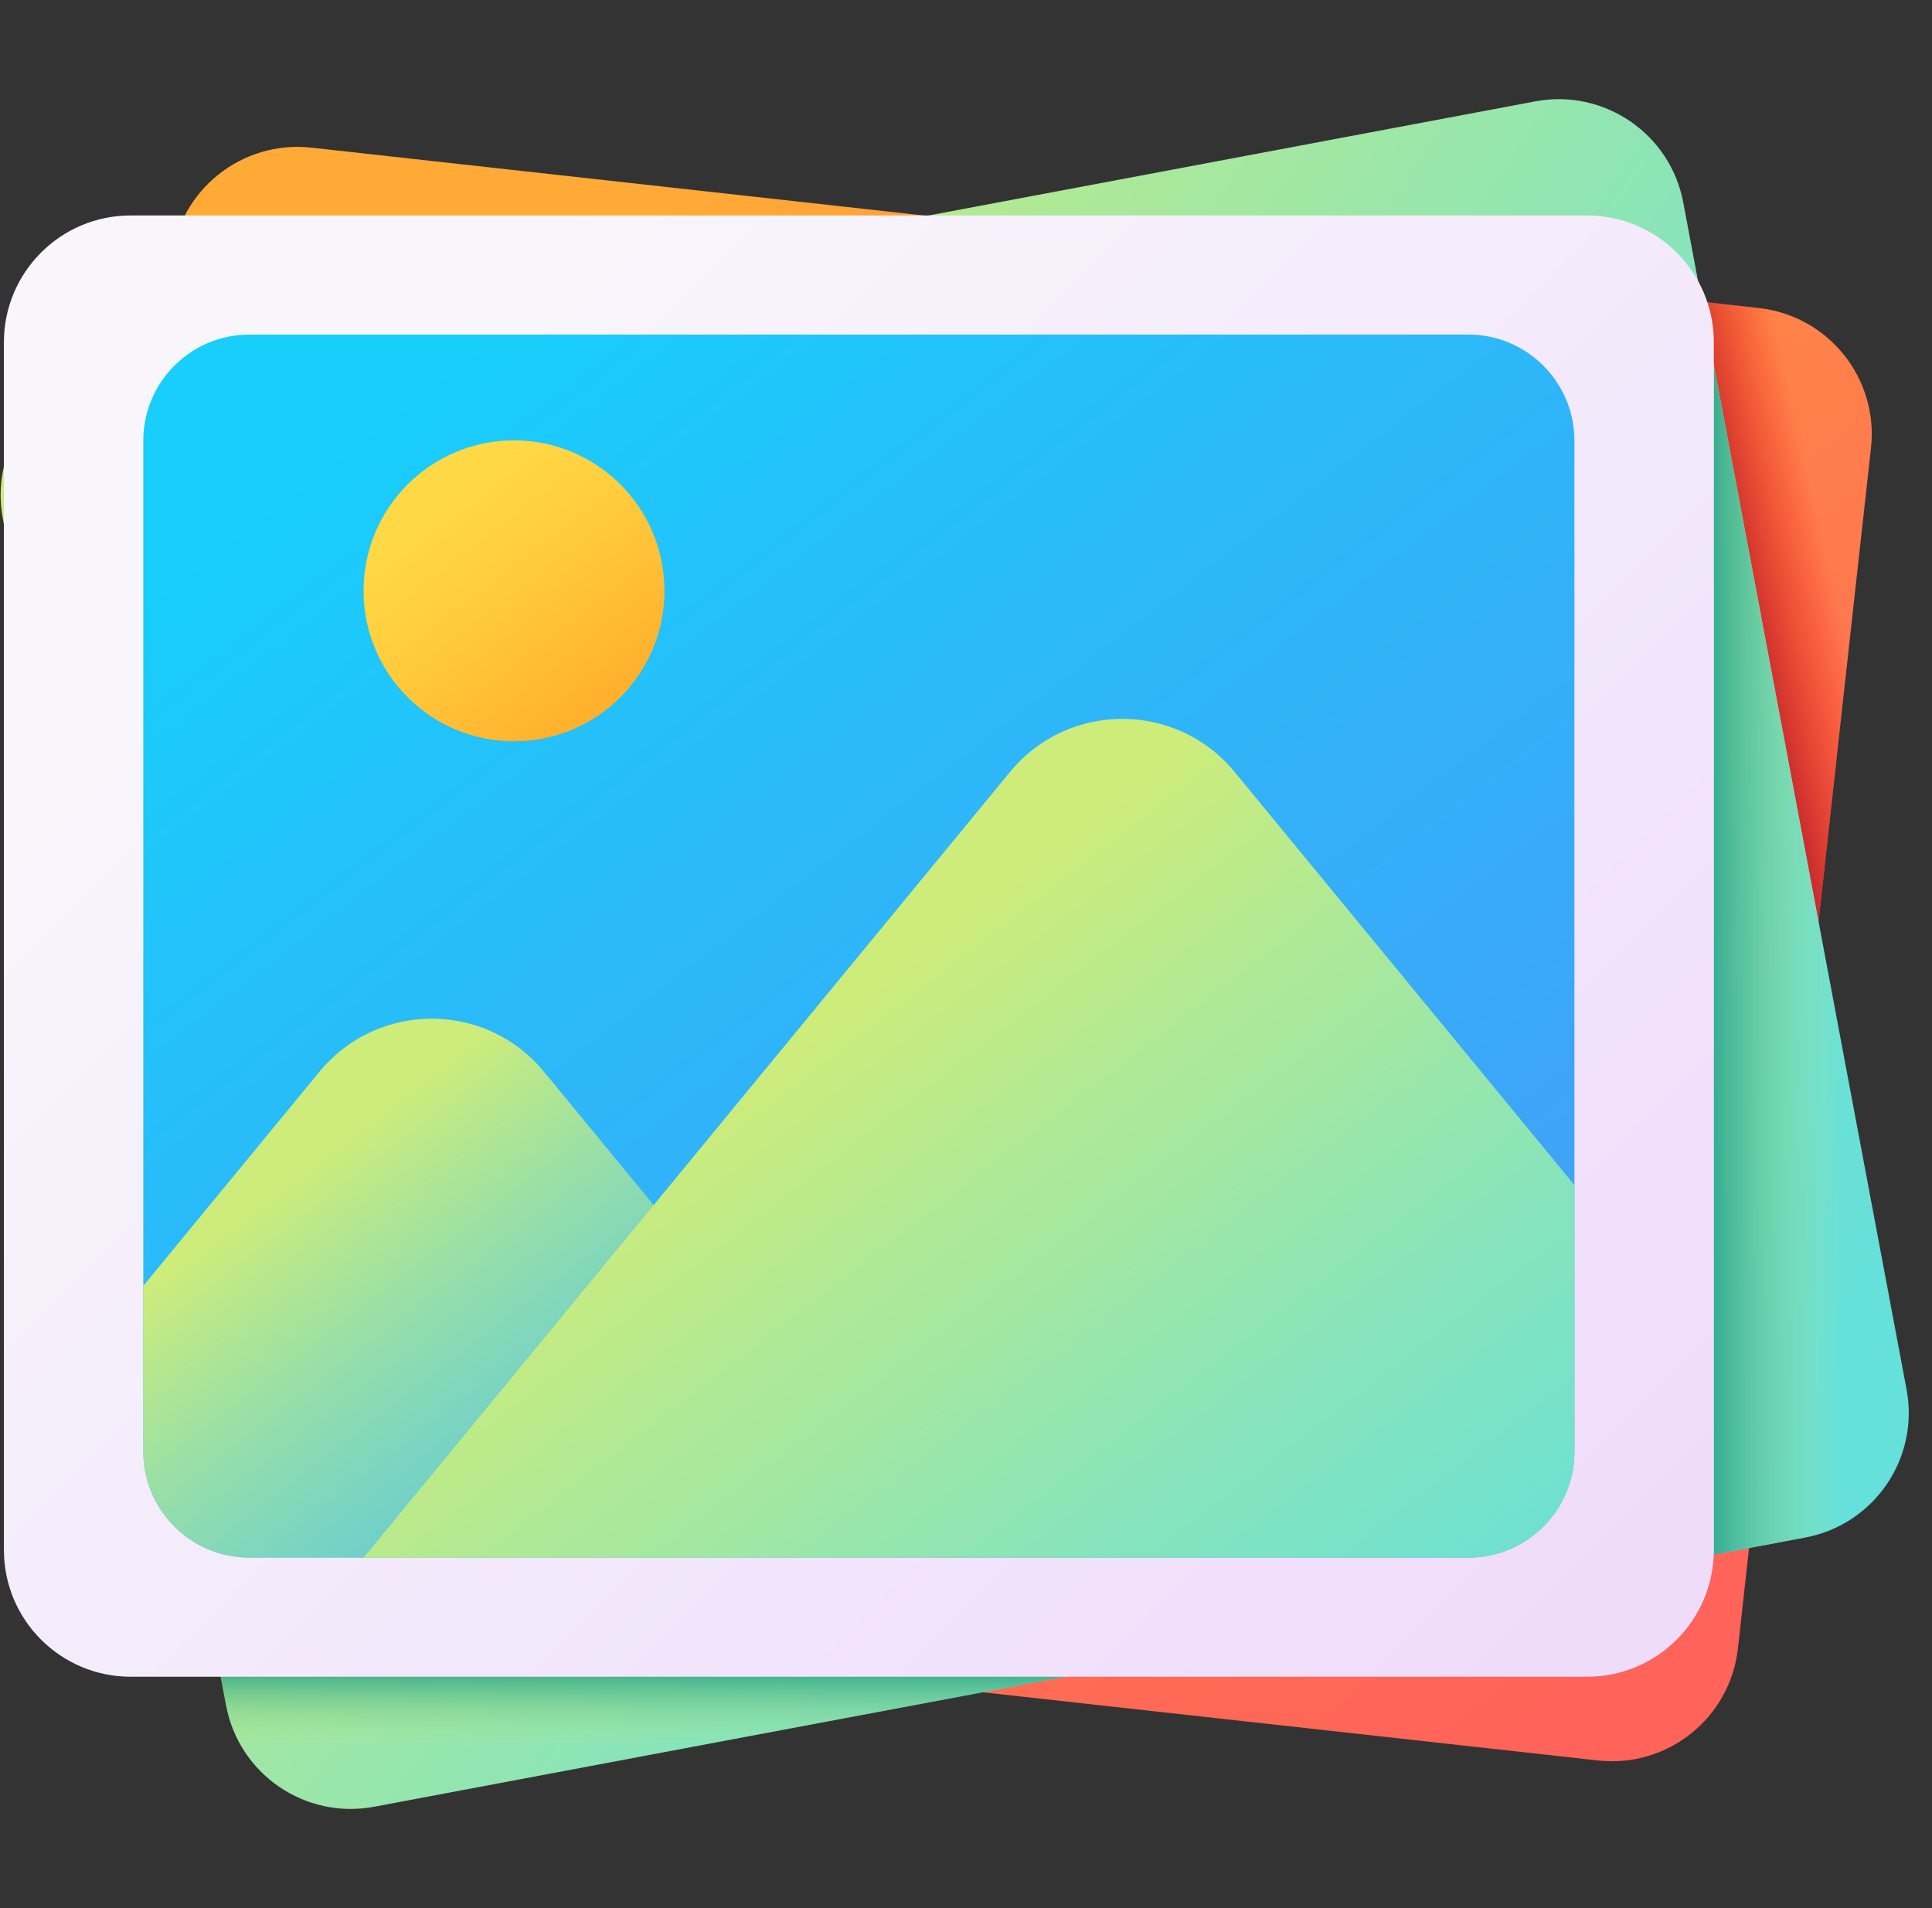
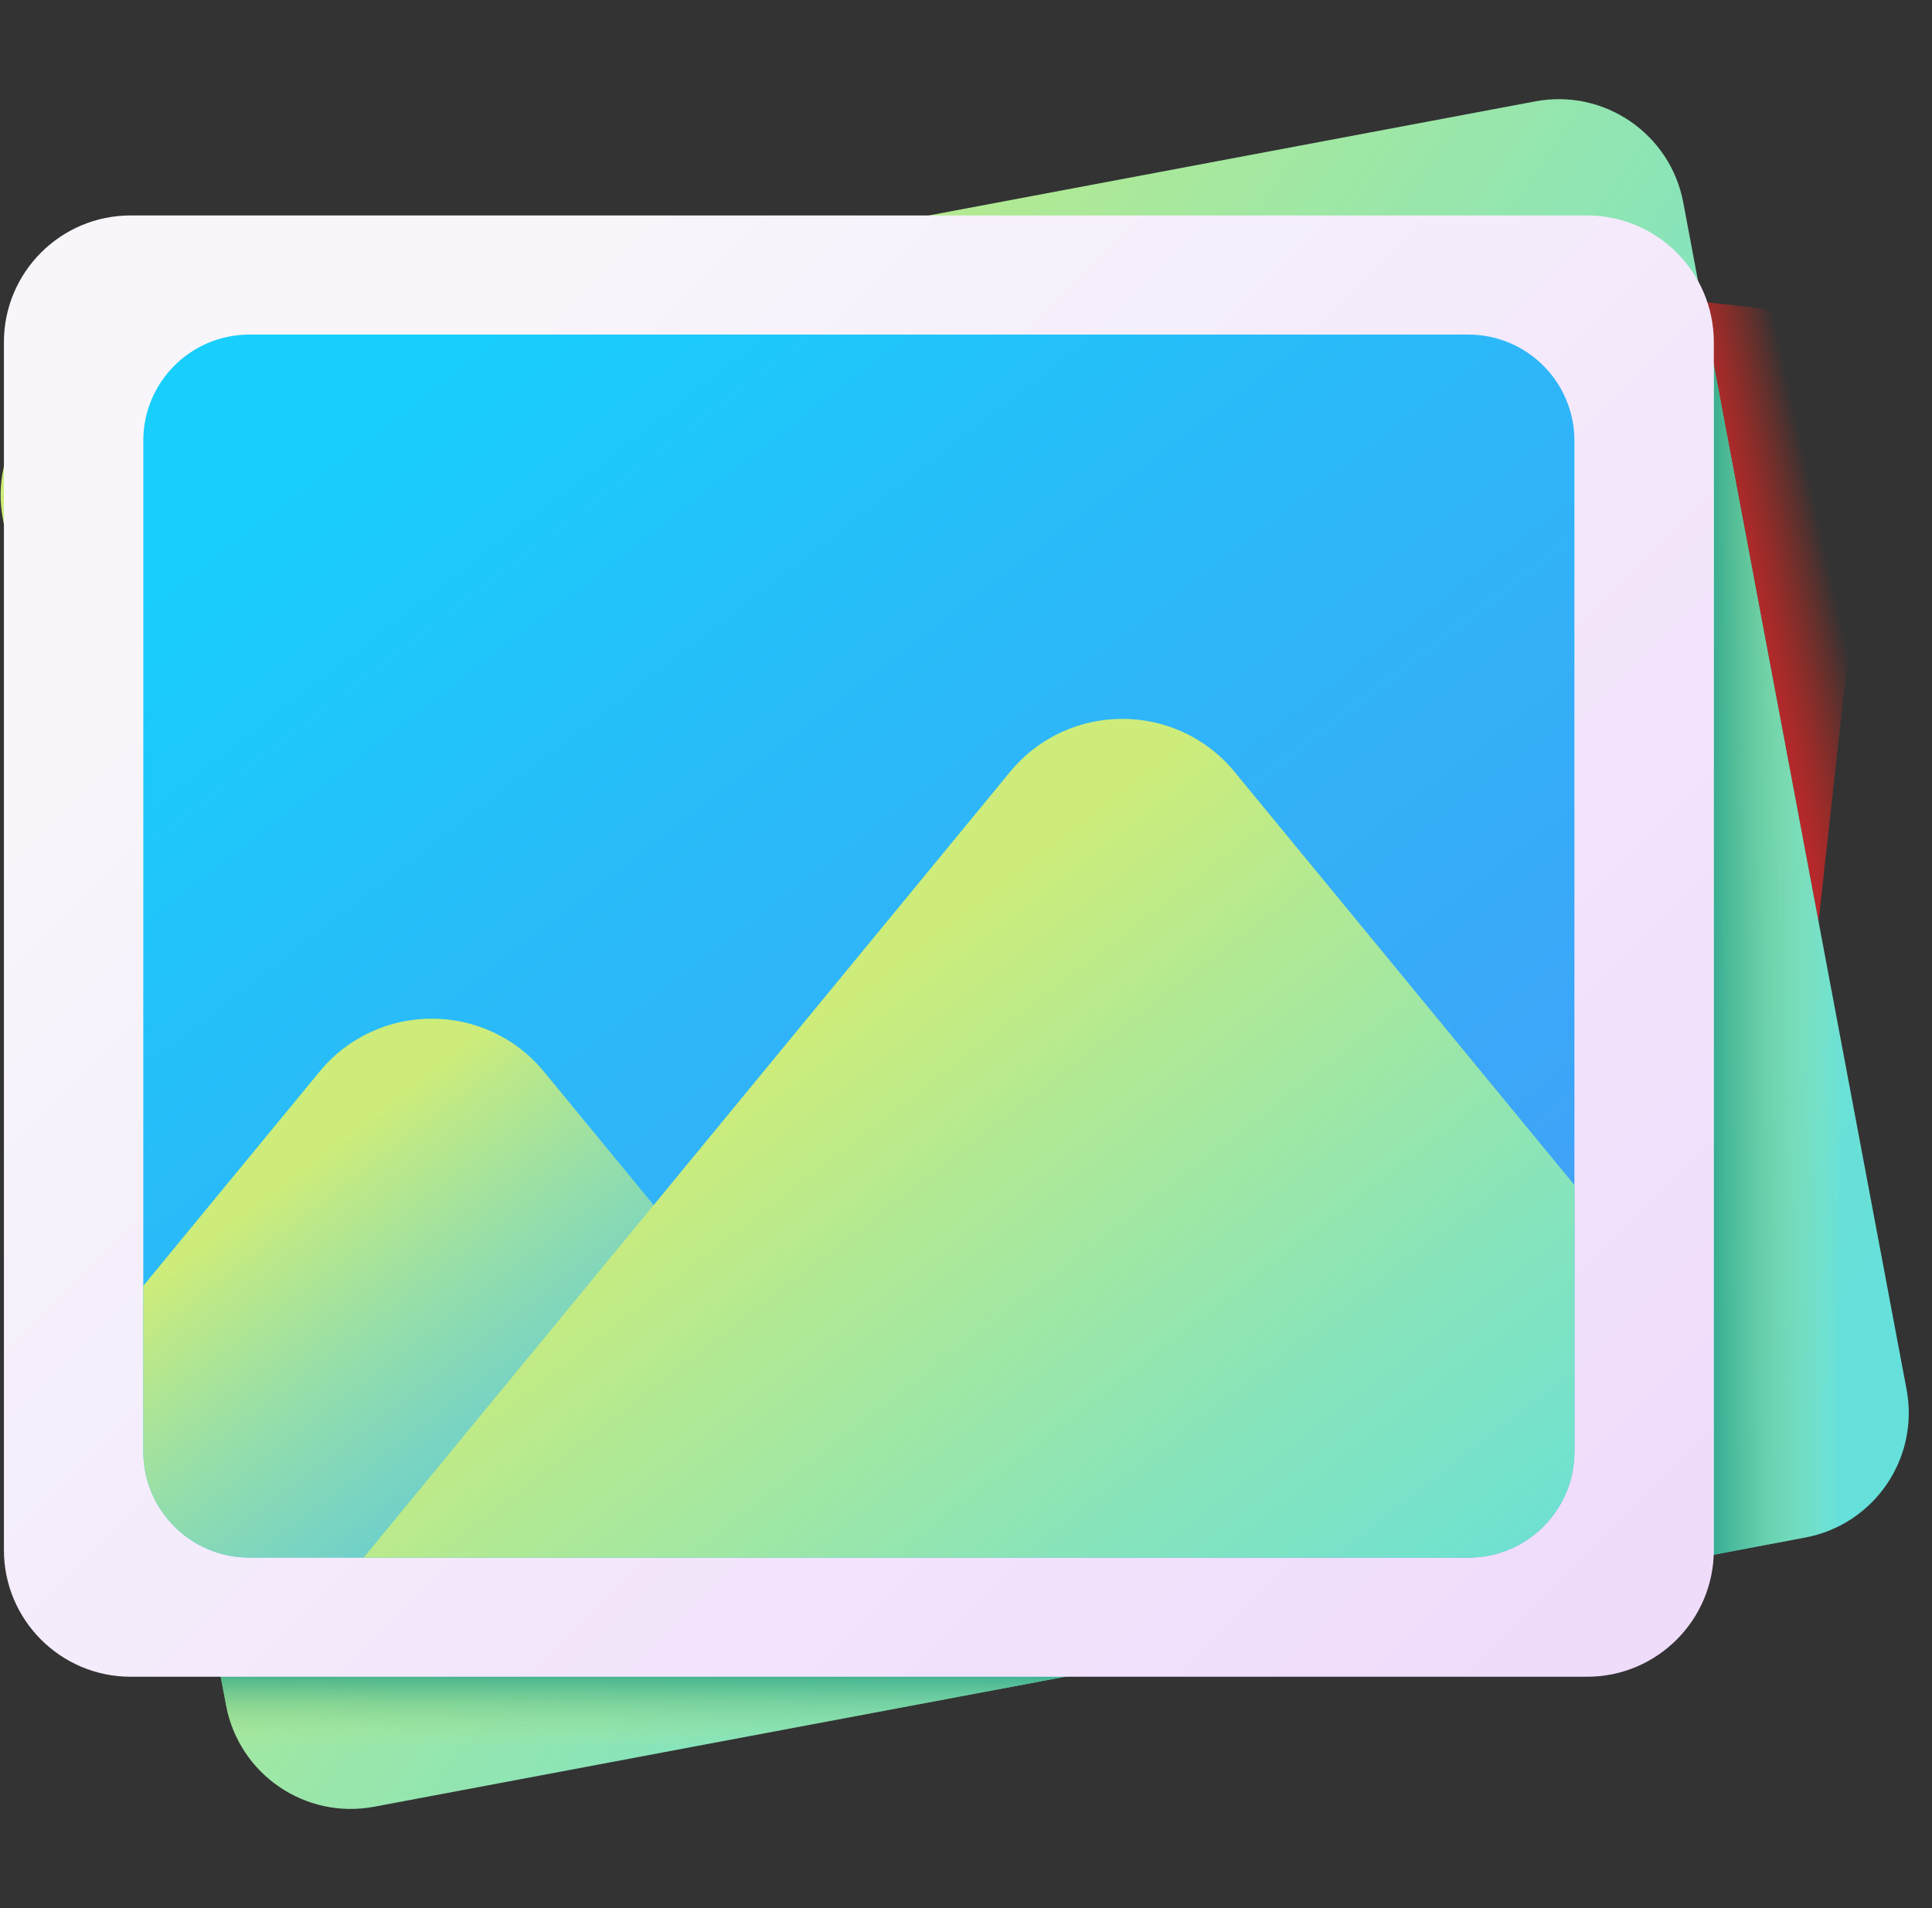
<svg xmlns="http://www.w3.org/2000/svg" width="81" height="80" viewBox="0 0 81 80" fill="none">
  <rect x="0" y="0" width="81" height="80" fill="#333333" stroke="none" />
  <g clip-path="url(#clip0_767_7874)">
-     <path d="M66.995 73.81L6.308 67.084C3.391 66.761 1.288 64.133 1.611 61.215L7.189 10.887C7.512 7.97 10.14 5.867 13.057 6.19L73.744 12.916C76.662 13.239 78.765 15.867 78.442 18.785L72.864 69.112C72.54 72.03 69.913 74.133 66.995 73.81Z" fill="url(#paint0_linear_767_7874)" />
    <path d="M78.442 18.785L76.243 38.633L71.355 12.651L73.745 12.916C76.662 13.239 78.765 15.866 78.442 18.785Z" fill="url(#paint1_linear_767_7874)" />
    <path d="M75.693 64.461L15.687 75.75C12.802 76.292 10.023 74.394 9.481 71.508L0.119 21.745C-0.424 18.86 1.475 16.081 4.36 15.539L64.366 4.25C67.251 3.707 70.03 5.606 70.572 8.491L79.934 58.255C80.477 61.14 78.578 63.919 75.693 64.461Z" fill="url(#paint2_linear_767_7874)" />
    <path d="M71.853 15.301V65.183L75.692 64.461C78.577 63.918 80.476 61.14 79.933 58.255L71.853 15.301Z" fill="url(#paint3_linear_767_7874)" />
    <path d="M9.194 69.99L9.48 71.508C10.023 74.393 12.802 76.292 15.687 75.749L46.302 69.99H9.194Z" fill="url(#paint4_linear_767_7874)" />
    <path d="M66.537 70.3H5.479C2.543 70.3 0.164 67.92 0.164 64.985V14.348C0.164 11.413 2.543 9.033 5.479 9.033H66.537C69.473 9.033 71.853 11.413 71.853 14.348V64.985C71.853 67.92 69.473 70.3 66.537 70.3Z" fill="url(#paint5_linear_767_7874)" />
    <path d="M61.56 65.306H10.457C8 65.306 6.008 63.314 6.008 60.857V18.477C6.008 16.02 8 14.028 10.457 14.028H61.56C64.017 14.028 66.008 16.02 66.008 18.477V60.857C66.008 63.314 64.017 65.306 61.56 65.306Z" fill="url(#paint6_linear_767_7874)" />
    <path d="M39.567 65.306H10.459C8.001 65.306 6.008 63.315 6.008 60.858V53.91L13.394 44.934C15.831 41.968 20.368 41.968 22.807 44.934L27.405 50.524L39.567 65.306Z" fill="url(#paint7_linear_767_7874)" />
    <path d="M66.011 49.687V60.858C66.011 63.315 64.018 65.306 61.561 65.306H15.244L27.406 50.524L42.347 32.362C44.784 29.399 49.322 29.399 51.76 32.362L66.011 49.687Z" fill="url(#paint8_linear_767_7874)" />
-     <path d="M21.551 31.081C25.035 31.081 27.859 28.256 27.859 24.772C27.859 21.288 25.035 18.463 21.551 18.463C18.066 18.463 15.242 21.288 15.242 24.772C15.242 28.256 18.066 31.081 21.551 31.081Z" fill="url(#paint9_linear_767_7874)" />
  </g>
  <defs>
    <linearGradient id="paint0_linear_767_7874" x1="20.468" y1="15.556" x2="65.585" y2="71.903" gradientUnits="userSpaceOnUse">
      <stop stop-color="#FFA936" />
      <stop offset="0.411" stop-color="#FF8548" />
      <stop offset="0.778" stop-color="#FF6C54" />
      <stop offset="1" stop-color="#FF6359" />
    </linearGradient>
    <linearGradient id="paint1_linear_767_7874" x1="76.966" y1="24.944" x2="73.192" y2="25.776" gradientUnits="userSpaceOnUse">
      <stop stop-color="#F82814" stop-opacity="0" />
      <stop offset="1" stop-color="#C0272D" />
    </linearGradient>
    <linearGradient id="paint2_linear_767_7874" x1="14.181" y1="22.341" x2="73.793" y2="63.069" gradientUnits="userSpaceOnUse">
      <stop stop-color="#CDEC7A" />
      <stop offset="0.216" stop-color="#B0E995" />
      <stop offset="0.561" stop-color="#87E4BB" />
      <stop offset="0.835" stop-color="#6EE1D2" />
      <stop offset="1" stop-color="#65E0DB" />
    </linearGradient>
    <linearGradient id="paint3_linear_767_7874" x1="77.153" y1="40.242" x2="70.714" y2="40.242" gradientUnits="userSpaceOnUse">
      <stop stop-color="#CDEC7A" stop-opacity="0" />
      <stop offset="0.235" stop-color="#9AD57D" stop-opacity="0.235" />
      <stop offset="0.604" stop-color="#51B482" stop-opacity="0.604" />
      <stop offset="0.868" stop-color="#239F85" stop-opacity="0.868" />
      <stop offset="1" stop-color="#119786" />
    </linearGradient>
    <linearGradient id="paint4_linear_767_7874" x1="27.748" y1="73.241" x2="27.748" y2="69.427" gradientUnits="userSpaceOnUse">
      <stop stop-color="#CDEC7A" stop-opacity="0" />
      <stop offset="0.235" stop-color="#9AD57D" stop-opacity="0.235" />
      <stop offset="0.604" stop-color="#51B482" stop-opacity="0.604" />
      <stop offset="0.868" stop-color="#239F85" stop-opacity="0.868" />
      <stop offset="1" stop-color="#119786" />
    </linearGradient>
    <linearGradient id="paint5_linear_767_7874" x1="13.871" y1="17.529" x2="64.909" y2="68.568" gradientUnits="userSpaceOnUse">
      <stop stop-color="#F8F6FB" />
      <stop offset="1" stop-color="#EFDCFB" />
    </linearGradient>
    <linearGradient id="paint6_linear_767_7874" x1="17.715" y1="15.867" x2="67.494" y2="80.63" gradientUnits="userSpaceOnUse">
      <stop stop-color="#18CEFB" />
      <stop offset="0.297" stop-color="#2BB9F9" />
      <stop offset="0.735" stop-color="#42A0F7" />
      <stop offset="1" stop-color="#4A97F6" />
    </linearGradient>
    <linearGradient id="paint7_linear_767_7874" x1="11.884" y1="49.652" x2="33.692" y2="78.025" gradientUnits="userSpaceOnUse">
      <stop stop-color="#CDEC7A" />
      <stop offset="0.215" stop-color="#B0E995" stop-opacity="0.784" />
      <stop offset="0.56" stop-color="#87E4BB" stop-opacity="0.439" />
      <stop offset="0.833" stop-color="#6EE1D2" stop-opacity="0.165" />
      <stop offset="0.999" stop-color="#65E0DB" stop-opacity="0" />
    </linearGradient>
    <linearGradient id="paint8_linear_767_7874" x1="31.215" y1="45.251" x2="57.518" y2="79.47" gradientUnits="userSpaceOnUse">
      <stop stop-color="#CDEC7A" />
      <stop offset="0.216" stop-color="#B0E995" />
      <stop offset="0.561" stop-color="#87E4BB" />
      <stop offset="0.835" stop-color="#6EE1D2" />
      <stop offset="1" stop-color="#65E0DB" />
    </linearGradient>
    <linearGradient id="paint9_linear_767_7874" x1="18.416" y1="20.694" x2="26.945" y2="31.791" gradientUnits="userSpaceOnUse">
      <stop stop-color="#FFD945" />
      <stop offset="0.304" stop-color="#FFCD3E" />
      <stop offset="0.856" stop-color="#FFAD2B" />
      <stop offset="1" stop-color="#FFA325" />
    </linearGradient>
    <clipPath id="clip0_767_7874">
      <rect width="80" height="80" fill="white" transform="translate(0.026)" />
    </clipPath>
  </defs>
</svg>